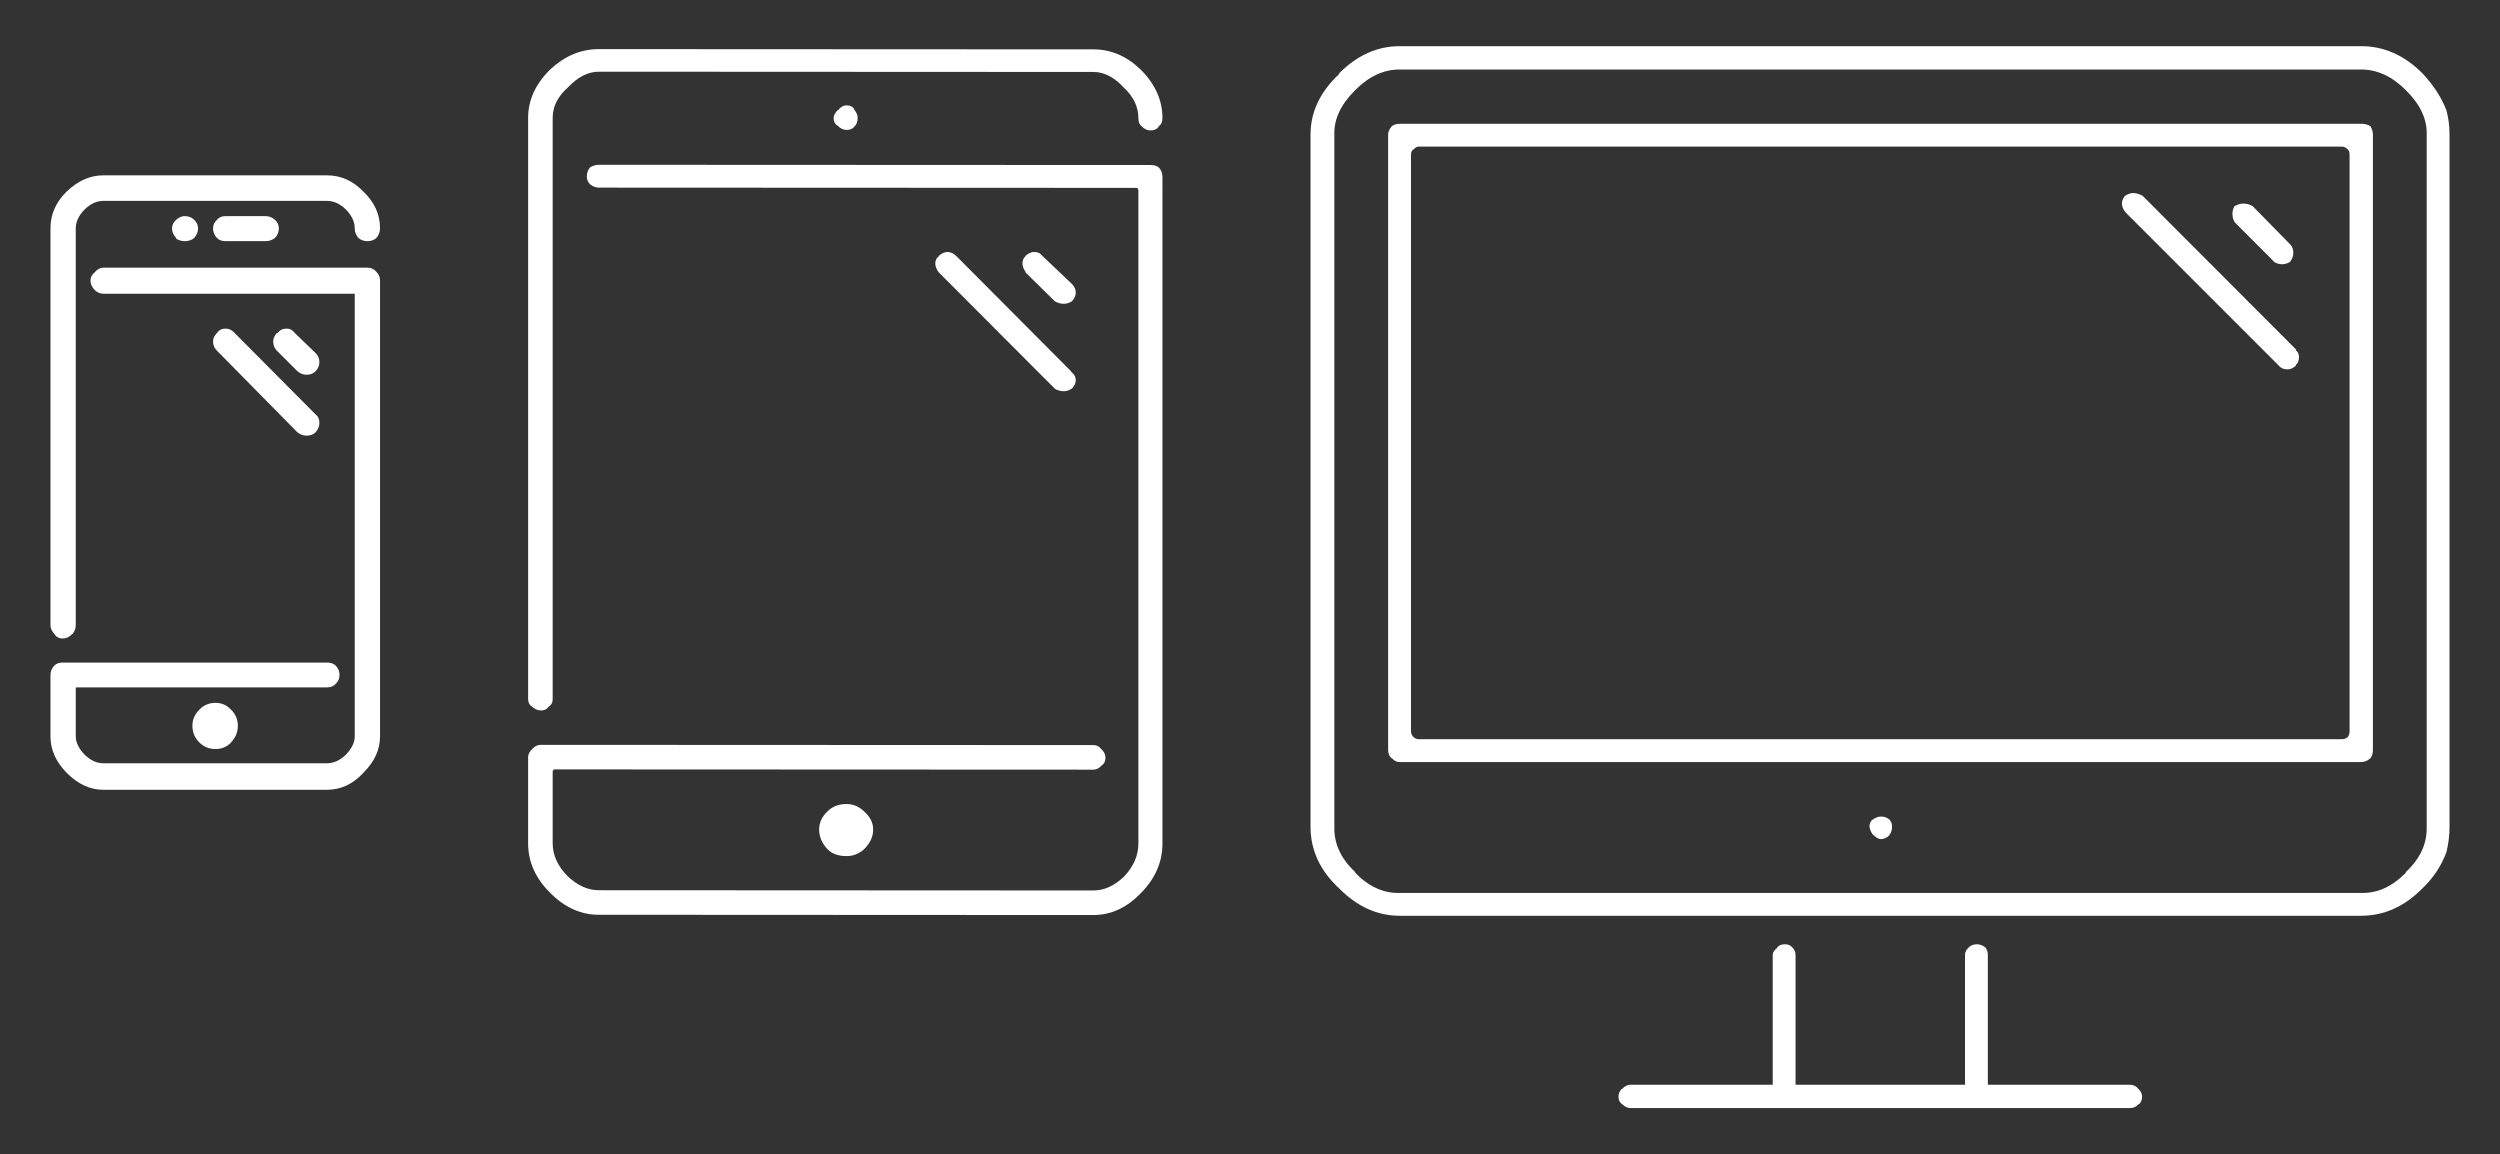
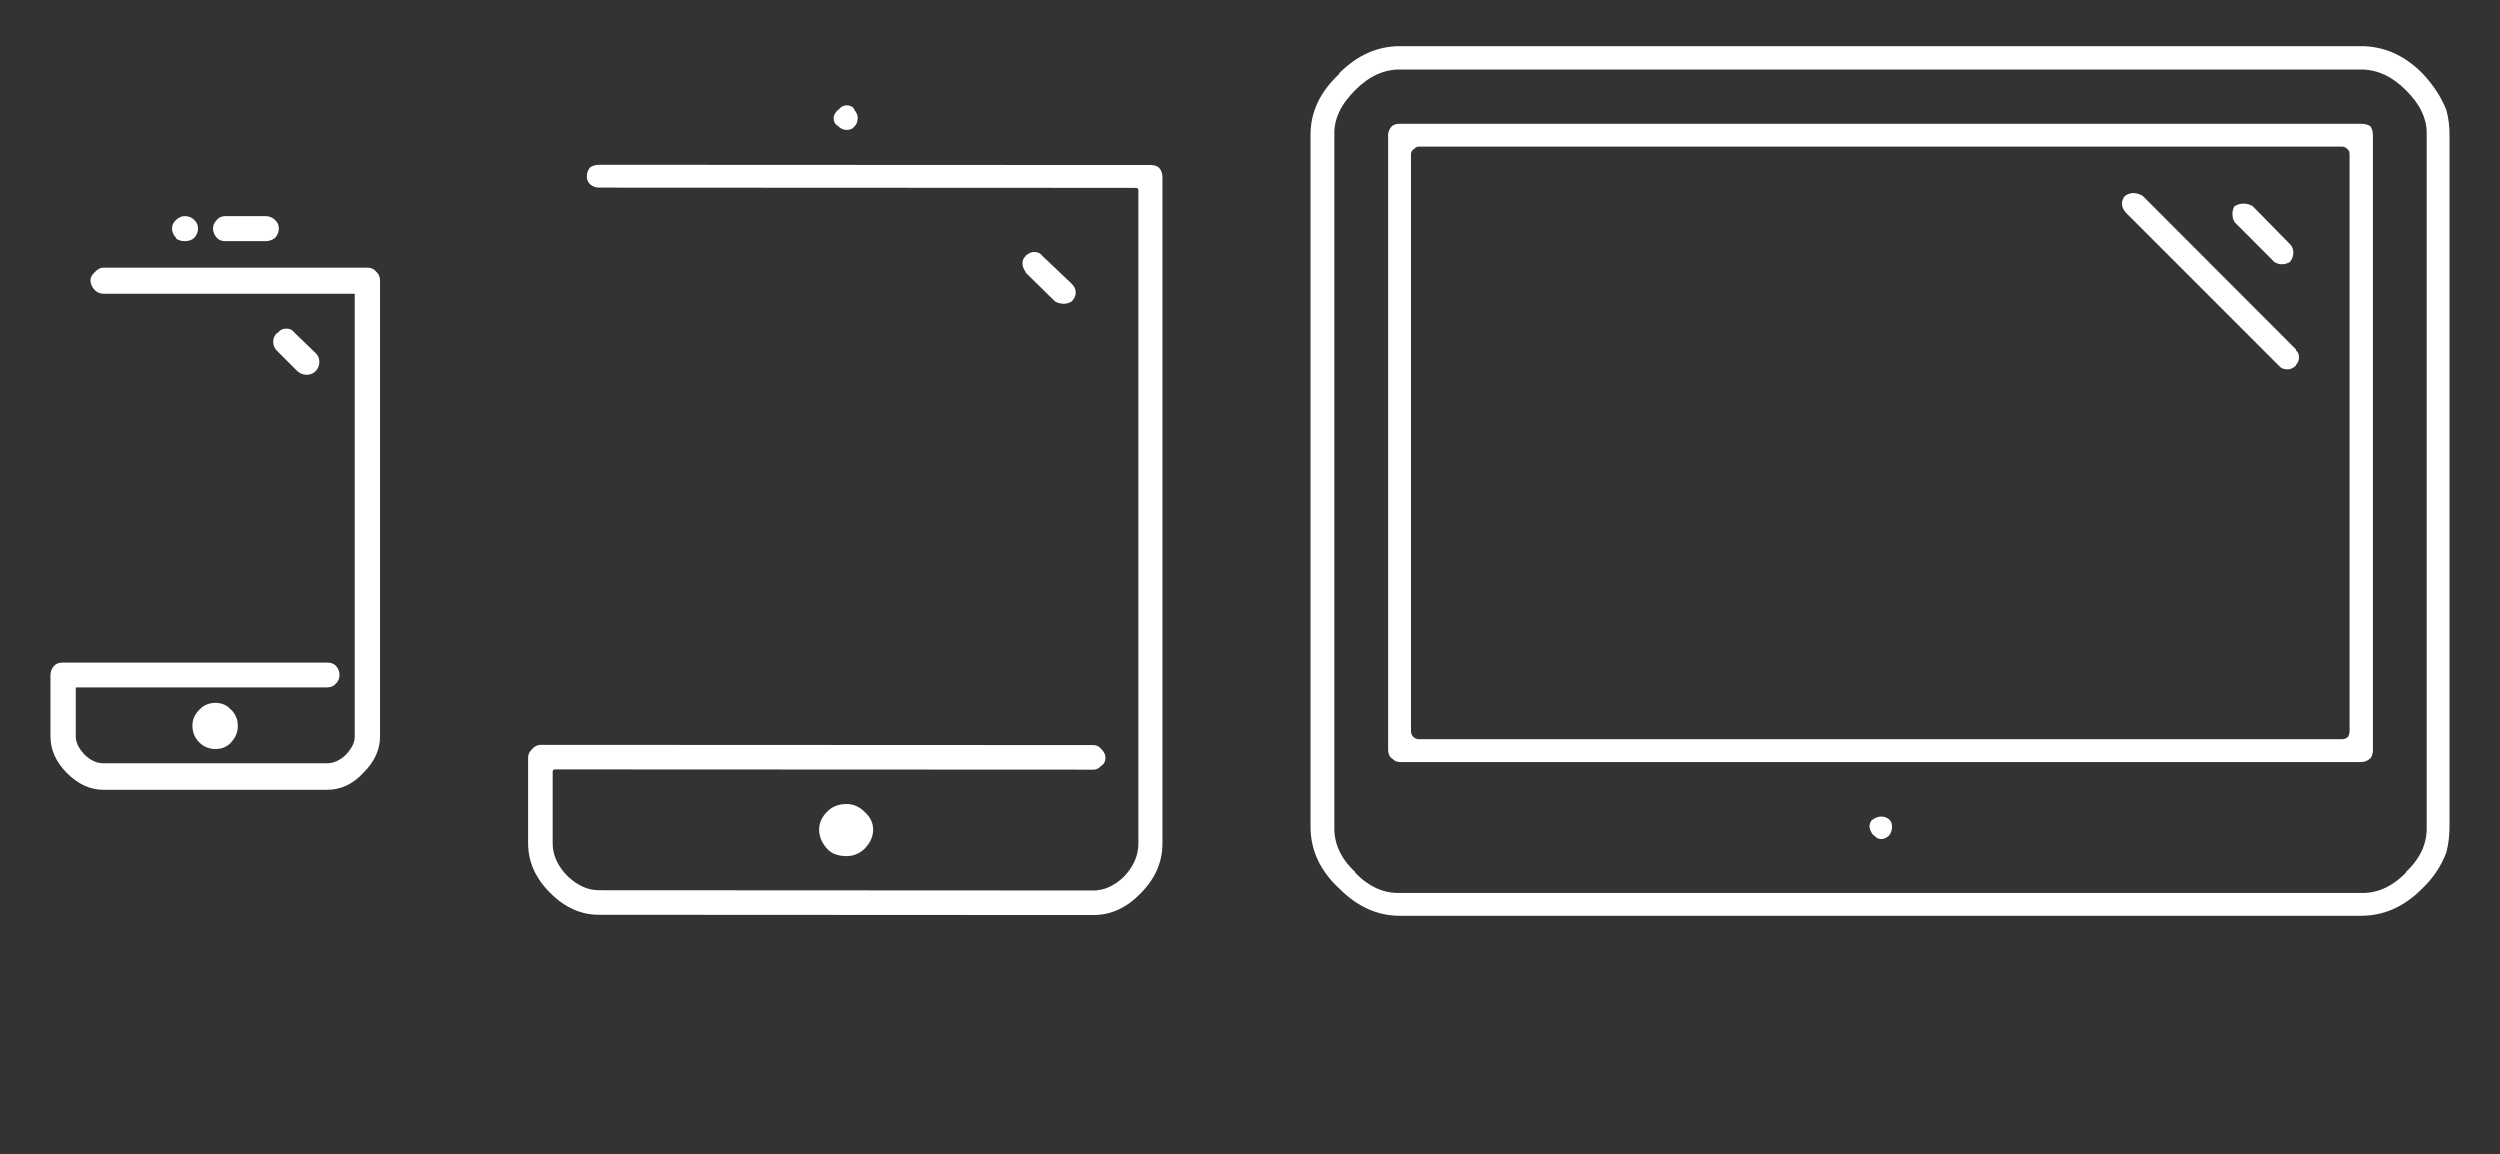
<svg xmlns="http://www.w3.org/2000/svg" version="1.1" id="Capa_1" x="0px" y="0px" width="509px" height="235px" viewBox="0 0 509 235" enable-background="new 0 0 509 235" xml:space="preserve">
  <rect x="0" y="0" width="509" height="235" fill="#333333" stroke="none" />
  <g>
    <path fill="#FFFFFF" d="M234.225,33.6l-112.3-0.05c-0.6,0-1.184,0.167-1.75,0.5c-0.467,0.5-0.7,1.15-0.7,1.95   c0,0.567,0.233,1.083,0.7,1.55c0.566,0.433,1.15,0.65,1.75,0.65l109.25,0.05c0.234,0,0.384,0.033,0.45,0.1   c0.1,0.167,0.15,0.3,0.15,0.4v133c0,2.434-0.983,4.684-2.95,6.75c-1.967,1.867-4.033,2.801-6.2,2.801l-100.7-0.051   c-2.2,0-4.3-0.934-6.3-2.801c-2.067-2.066-3.1-4.316-3.1-6.75V157.15c0-0.1,0.034-0.234,0.1-0.4c0.133-0.066,0.233-0.1,0.3-0.1   l109.7,0.049c0.6,0,1.116-0.25,1.55-0.75c0.6-0.365,0.9-0.932,0.9-1.699c0-0.633-0.3-1.232-0.9-1.801   c-0.433-0.5-0.95-0.75-1.55-0.75l-112.5-0.049c-0.634,0-1.2,0.25-1.7,0.75l-0.05,0.1c-0.567,0.5-0.85,1.066-0.85,1.699v17.5   c0,3.801,1.534,7.201,4.6,10.201c2.933,2.9,6.2,4.35,9.8,4.35l100.7,0.051c3.533,0,6.717-1.451,9.55-4.352   c3-3,4.5-6.398,4.5-10.199V36.05c0-0.8-0.25-1.45-0.75-1.95C235.558,33.767,234.992,33.6,234.225,33.6z" />
-     <path fill="#FFFFFF" d="M222.625,10.05L121.925,10c-3.6,0-6.867,1.35-9.8,4.05c-3.067,2.967-4.6,6.283-4.6,9.95v118.35   c0,0.701,0.284,1.217,0.85,1.551c0.534,0.5,1.117,0.75,1.75,0.75s1.133-0.215,1.5-0.649c0-0.067,0.017-0.101,0.05-0.101   c0.566-0.334,0.85-0.85,0.85-1.551V24c0-2.3,1.034-4.367,3.1-6.2c2-2.133,4.1-3.2,6.3-3.2l100.7,0.05c2.167,0,4.233,1.067,6.2,3.2   c1.967,1.833,2.95,3.9,2.95,6.2c0,0.767,0.216,1.317,0.65,1.65c0.533,0.566,1.133,0.85,1.8,0.85c0.767,0,1.317-0.233,1.65-0.7   c0-0.1,0.017-0.15,0.05-0.15c0.5-0.334,0.75-0.883,0.75-1.65c0-3.667-1.5-6.983-4.5-9.95C229.342,11.4,226.159,10.05,222.625,10.05   z" />
    <path fill="#FFFFFF" d="M169.725,24c0,0.767,0.3,1.317,0.9,1.65c0.5,0.533,1.083,0.8,1.75,0.8c0.7,0,1.217-0.217,1.55-0.65   c0.467-0.433,0.7-1.033,0.7-1.8c0-0.567-0.233-1.117-0.7-1.65V22.2c-0.333-0.5-0.85-0.75-1.55-0.75c-0.667,0-1.25,0.333-1.75,1   v-0.1C170.025,22.95,169.725,23.5,169.725,24z" />
-     <path fill="#FFFFFF" d="M192.875,51.3c-0.533,0-1.117,0.267-1.75,0.8v0.1c-0.467,0.333-0.7,0.817-0.7,1.45   c0,0.567,0.234,1.167,0.7,1.8l23.65,23.7c0.567,0.334,1.167,0.5,1.8,0.5c0.6,0,1.117-0.166,1.55-0.5h0.1   c0.533-0.599,0.8-1.166,0.8-1.7c0-0.699-0.3-1.266-0.9-1.699V75.65l-23.45-23.55C194.108,51.567,193.508,51.3,192.875,51.3z" />
    <path fill="#FFFFFF" d="M214.775,61.35c0.567,0.333,1.167,0.5,1.8,0.5c0.6,0,1.15-0.167,1.65-0.5c0.533-0.567,0.8-1.167,0.8-1.8   c0-0.667-0.3-1.284-0.9-1.85l-5.9-5.6c-0.367-0.533-0.933-0.8-1.7-0.8c-0.534,0-1.117,0.267-1.75,0.8v0.1   c-0.4,0.333-0.6,0.817-0.6,1.45c0,0.567,0.234,1.167,0.7,1.8h-0.1L214.775,61.35z" />
    <path fill="#FFFFFF" d="M498.074,22.4c-1.033-2.633-2.666-5.133-4.9-7.5c-3.666-3.667-7.815-5.5-12.449-5.5h-195.75   c-4.533,0-8.633,1.833-12.301,5.5v0.15c-3.898,3.634-5.85,7.75-5.85,12.35v140.901c0,4.799,1.951,9,5.85,12.6   c3.668,3.699,7.768,5.55,12.301,5.55h195.75c4.634,0,8.783-1.851,12.449-5.55c2.234-2.133,3.867-4.584,4.9-7.35   c0.433-1.701,0.649-3.451,0.649-5.25V27.4C498.724,25.633,498.508,23.967,498.074,22.4z M494.075,168.301   c0.1,3.434-1.316,6.516-4.25,9.25v0.148c-2.799,2.834-5.832,4.201-9.101,4.102h-195.75c-3.266,0.1-6.283-1.268-9.051-4.102v-0.148   c-2.932-2.734-4.35-5.816-4.25-9.25V27.4c-0.1-3.133,1.318-6.15,4.25-9.05c2.768-2.8,5.785-4.2,9.051-4.2h195.75   c3.269,0,6.302,1.4,9.101,4.2c2.934,2.9,4.35,5.917,4.25,9.05V168.301z" />
    <path fill="#FFFFFF" d="M480.725,25.2h-195.75c-0.666,0-1.199,0.167-1.599,0.5c-0.5,0.567-0.75,1.134-0.75,1.7v125.299   c0,0.668,0.216,1.216,0.649,1.65c0.066,0,0.115,0.018,0.148,0.051c0.434,0.5,0.951,0.75,1.551,0.75h195.75   c0.734,0,1.367-0.269,1.9-0.801v0.051c0.334-0.467,0.5-1.033,0.5-1.701V27.4c0-0.567-0.166-1.134-0.5-1.7   C482.092,25.367,481.459,25.2,480.725,25.2z M478.374,148.85c0,0.5-0.132,0.918-0.4,1.25c-0.334,0.268-0.716,0.4-1.149,0.4h-188   c-0.332,0-0.666-0.132-1-0.4c-0.365-0.332-0.549-0.75-0.549-1.25V31.55c0-0.6,0.184-0.983,0.549-1.15   c0.334-0.367,0.668-0.55,1-0.55h188c0.433,0,0.815,0.183,1.149,0.55c0.268,0.167,0.4,0.55,0.4,1.15V148.85z" />
-     <path fill="#FFFFFF" d="M66.575,35.7h-45.55c-2.7,0-5.2,1.117-7.5,3.35c-2.167,2.134-3.25,4.617-3.25,7.45v80.801   c0,0.6,0.267,1.199,0.8,1.799c0.4,0.6,0.95,0.9,1.65,0.9c0.766,0,1.417-0.3,1.95-0.9h0.1c0.433-0.6,0.65-1.199,0.65-1.799V46.5   c0-1.333,0.6-2.617,1.8-3.85c1.2-1.167,2.466-1.75,3.8-1.75h45.55c1.367,0,2.65,0.583,3.85,1.75c1.2,1.233,1.8,2.517,1.8,3.85   c0,0.733,0.25,1.383,0.75,1.95c0.5,0.433,1.117,0.65,1.85,0.65c0.7,0,1.3-0.217,1.8-0.65c0.5-0.567,0.75-1.217,0.75-1.95   c0-2.833-1.117-5.317-3.35-7.45C71.892,36.817,69.408,35.7,66.575,35.7z" />
    <path fill="#FFFFFF" d="M37.625,49.1c0.767,0,1.4-0.217,1.9-0.65c0.533-0.567,0.8-1.217,0.8-1.95c0-0.667-0.267-1.25-0.8-1.75   c-0.5-0.5-1.133-0.75-1.9-0.75c-0.633,0-1.216,0.25-1.75,0.75c-0.567,0.5-0.85,1.083-0.85,1.75c0,0.733,0.284,1.383,0.85,1.95v0.15   C36.409,48.933,36.992,49.1,37.625,49.1z" />
    <path fill="#FFFFFF" d="M54.075,49.1c0.7,0,1.334-0.217,1.9-0.65c0.533-0.567,0.8-1.217,0.8-1.95c0-0.667-0.267-1.25-0.8-1.75   c-0.567-0.5-1.2-0.75-1.9-0.75h-8.15c-0.767,0-1.35,0.25-1.75,0.75c-0.533,0.5-0.8,1.083-0.8,1.75c0,0.733,0.267,1.383,0.8,1.95   c0.4,0.433,0.983,0.65,1.75,0.65H54.075z" />
    <path fill="#FFFFFF" d="M74.825,54.5h-53.8c-0.633,0-1.217,0.317-1.75,0.95c-0.567,0.467-0.85,1.017-0.85,1.65   c0,0.7,0.283,1.35,0.85,1.95c0.533,0.5,1.117,0.75,1.75,0.75h51.2v90.149c0,1.201-0.6,2.433-1.8,3.701   c-1.2,1.166-2.483,1.75-3.85,1.75h-45.55c-1.333,0-2.6-0.584-3.8-1.75c-1.2-1.268-1.8-2.5-1.8-3.701v-10h51.15   c0.767,0,1.35-0.232,1.75-0.699c0.533-0.5,0.8-1.1,0.8-1.801c0-0.766-0.267-1.416-0.8-1.949c-0.4-0.4-0.983-0.6-1.75-0.6h-53.85   c-0.7,0-1.25,0.199-1.65,0.6c-0.533,0.533-0.8,1.184-0.8,1.949v12.5c0,2.668,1.083,5.117,3.25,7.352c2.3,2.332,4.8,3.5,7.5,3.5   h45.55c2.833,0,5.317-1.168,7.45-3.5c2.233-2.234,3.35-4.684,3.35-7.352V57.1c0-0.633-0.216-1.183-0.65-1.65   C76.225,54.817,75.591,54.5,74.825,54.5z" />
    <path fill="#FFFFFF" d="M62.425,76.301c0.767,0,1.383-0.25,1.85-0.75c0.5-0.534,0.75-1.151,0.75-1.851c0-0.7-0.25-1.3-0.75-1.798   l-4.25-4.1c-0.433-0.6-1-0.9-1.7-0.9c-0.767,0-1.367,0.299-1.8,0.9h-0.15c-0.5,0.533-0.75,1.099-0.75,1.7   c0,0.766,0.25,1.399,0.75,1.899l4.15,4.15C61.092,76.051,61.725,76.301,62.425,76.301z" />
-     <path fill="#FFFFFF" d="M45.925,66.901c-0.767,0-1.35,0.299-1.75,0.9c-0.533,0.533-0.8,1.099-0.8,1.7   c0,0.766,0.267,1.399,0.8,1.899L60.525,88c0.567,0.466,1.2,0.699,1.9,0.699c0.767,0,1.383-0.233,1.85-0.699   c0.5-0.6,0.75-1.233,0.75-1.9c0-0.766-0.25-1.333-0.75-1.7l-16.5-16.6C47.241,67.2,46.625,66.9,45.925,66.901z" />
    <path fill="#FFFFFF" d="M47.125,144.551h-0.05c-0.833-0.967-1.9-1.451-3.2-1.451c-1.333,0-2.45,0.484-3.35,1.451   c-0.9,0.934-1.35,2-1.35,3.199c0,1.301,0.45,2.416,1.35,3.35s2.017,1.4,3.35,1.4c1.3,0,2.383-0.466,3.25-1.4h-0.05   c0.9-0.934,1.35-2.049,1.35-3.35C48.425,146.551,47.992,145.484,47.125,144.551z" />
    <path fill="#FFFFFF" d="M383.075,166.251c-0.699,0-1.299,0.216-1.799,0.649h-0.103c-0.365,0.4-0.549,0.867-0.549,1.4   c0.1,0.666,0.35,1.232,0.75,1.699c0.099,0.066,0.166,0.1,0.199,0.1c0.434,0.5,0.934,0.75,1.5,0.75   c0.6-0.065,1.117-0.315,1.551-0.75c0.401-0.5,0.6-1.1,0.6-1.799c0-0.533-0.166-1-0.5-1.4   C384.225,166.468,383.675,166.251,383.075,166.251z" />
-     <path fill="#FFFFFF" d="M433.674,220.85h-28.949v-26.4c0-0.533-0.132-1.016-0.399-1.449c-0.567-0.5-1.166-0.75-1.799-0.75   c-0.769,0-1.367,0.25-1.802,0.75c-0.434,0.434-0.65,0.916-0.65,1.449v26.4h-34.5v-26.4c0-0.6-0.216-1.115-0.65-1.549   c-0.365-0.434-0.865-0.65-1.5-0.65c-0.7,0-1.232,0.216-1.6,0.65v0.1c-0.6,0.434-0.9,0.916-0.9,1.449v26.4h-28.949   c-0.599,0-1.149,0.268-1.649,0.801c0,0.066-0.066,0.1-0.199,0.1c-0.401,0.434-0.6,0.949-0.6,1.551c0,0.6,0.199,1.066,0.6,1.398   c0.099,0.068,0.166,0.117,0.199,0.15c0.5,0.5,1.05,0.75,1.649,0.75h101.698c0.701,0,1.285-0.267,1.75-0.8h0.103   c0.398-0.399,0.6-0.899,0.6-1.5c0-0.602-0.234-1.116-0.701-1.551C434.959,221.15,434.375,220.85,433.674,220.85z" />
    <path fill="#FFFFFF" d="M172.375,163.699c-1.6,0-2.884,0.484-3.85,1.451c-1.167,1.1-1.75,2.35-1.75,3.75   c0,1.467,0.583,2.816,1.75,4.049c0.9,0.9,2.183,1.352,3.85,1.352c1.3,0,2.467-0.451,3.5-1.352c1.267-1.233,1.9-2.582,1.9-4.049   c0-1.4-0.633-2.65-1.9-3.75C174.842,164.184,173.675,163.699,172.375,163.699z" />
    <path fill="#FFFFFF" d="M467.474,71.15L436.275,39.9c-0.635-0.4-1.334-0.6-2.102-0.6c-0.566,0.067-1.082,0.267-1.549,0.6   c-0.401,0.5-0.6,1.017-0.6,1.55c0,0.6,0.25,1.2,0.75,1.8l31.198,31.2c0.4,0.5,0.984,0.75,1.75,0.75c0.634,0,1.218-0.267,1.75-0.8   v-0.149c0.401-0.334,0.601-0.851,0.601-1.551c0-0.567-0.2-1.017-0.601-1.35C467.474,71.251,467.474,71.183,467.474,71.15z" />
    <path fill="#FFFFFF" d="M462.923,53.2h-0.1c0.565,0.4,1.149,0.6,1.75,0.6c0.635,0,1.201-0.167,1.701-0.5l0.049-0.1   c0.4-0.533,0.6-1.133,0.6-1.8c0-0.6-0.2-1.134-0.6-1.6l-7.65-7.8c-0.565-0.367-1.215-0.55-1.949-0.55   c-0.566,0-1.166,0.183-1.801,0.55c-0.265,0.5-0.397,1.016-0.397,1.55c0,0.667,0.166,1.25,0.5,1.75L462.923,53.2z" />
  </g>
</svg>